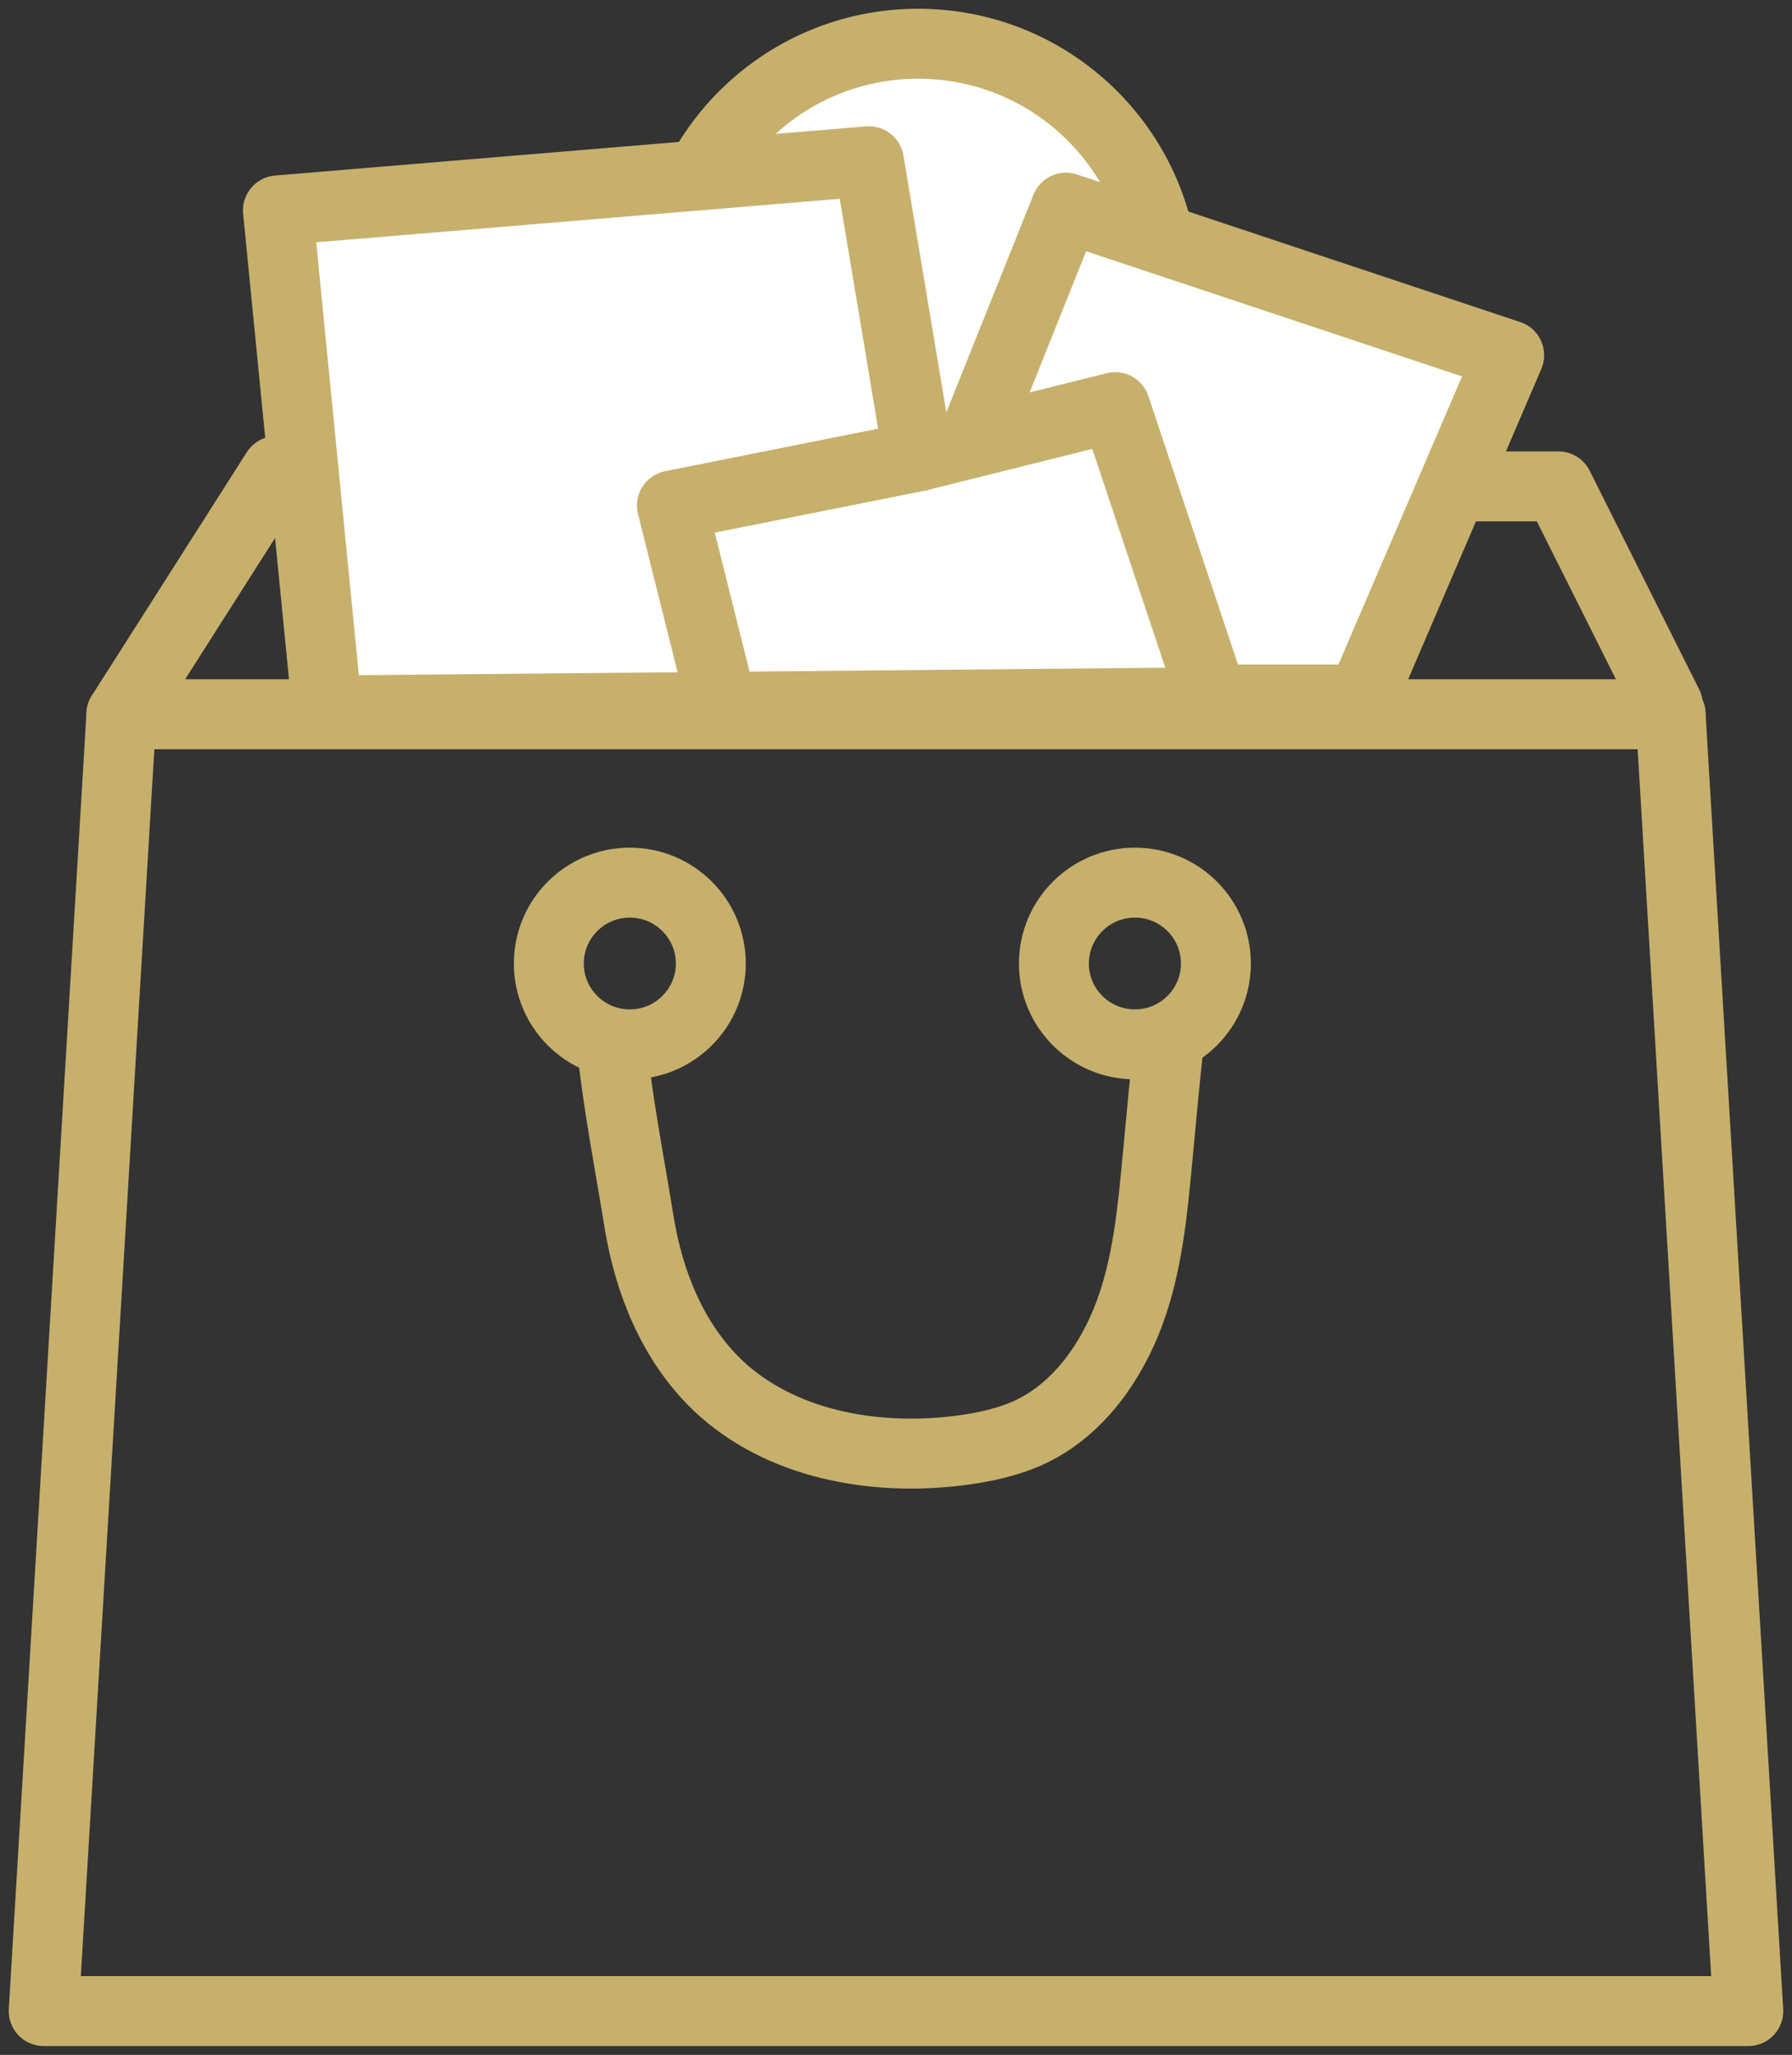
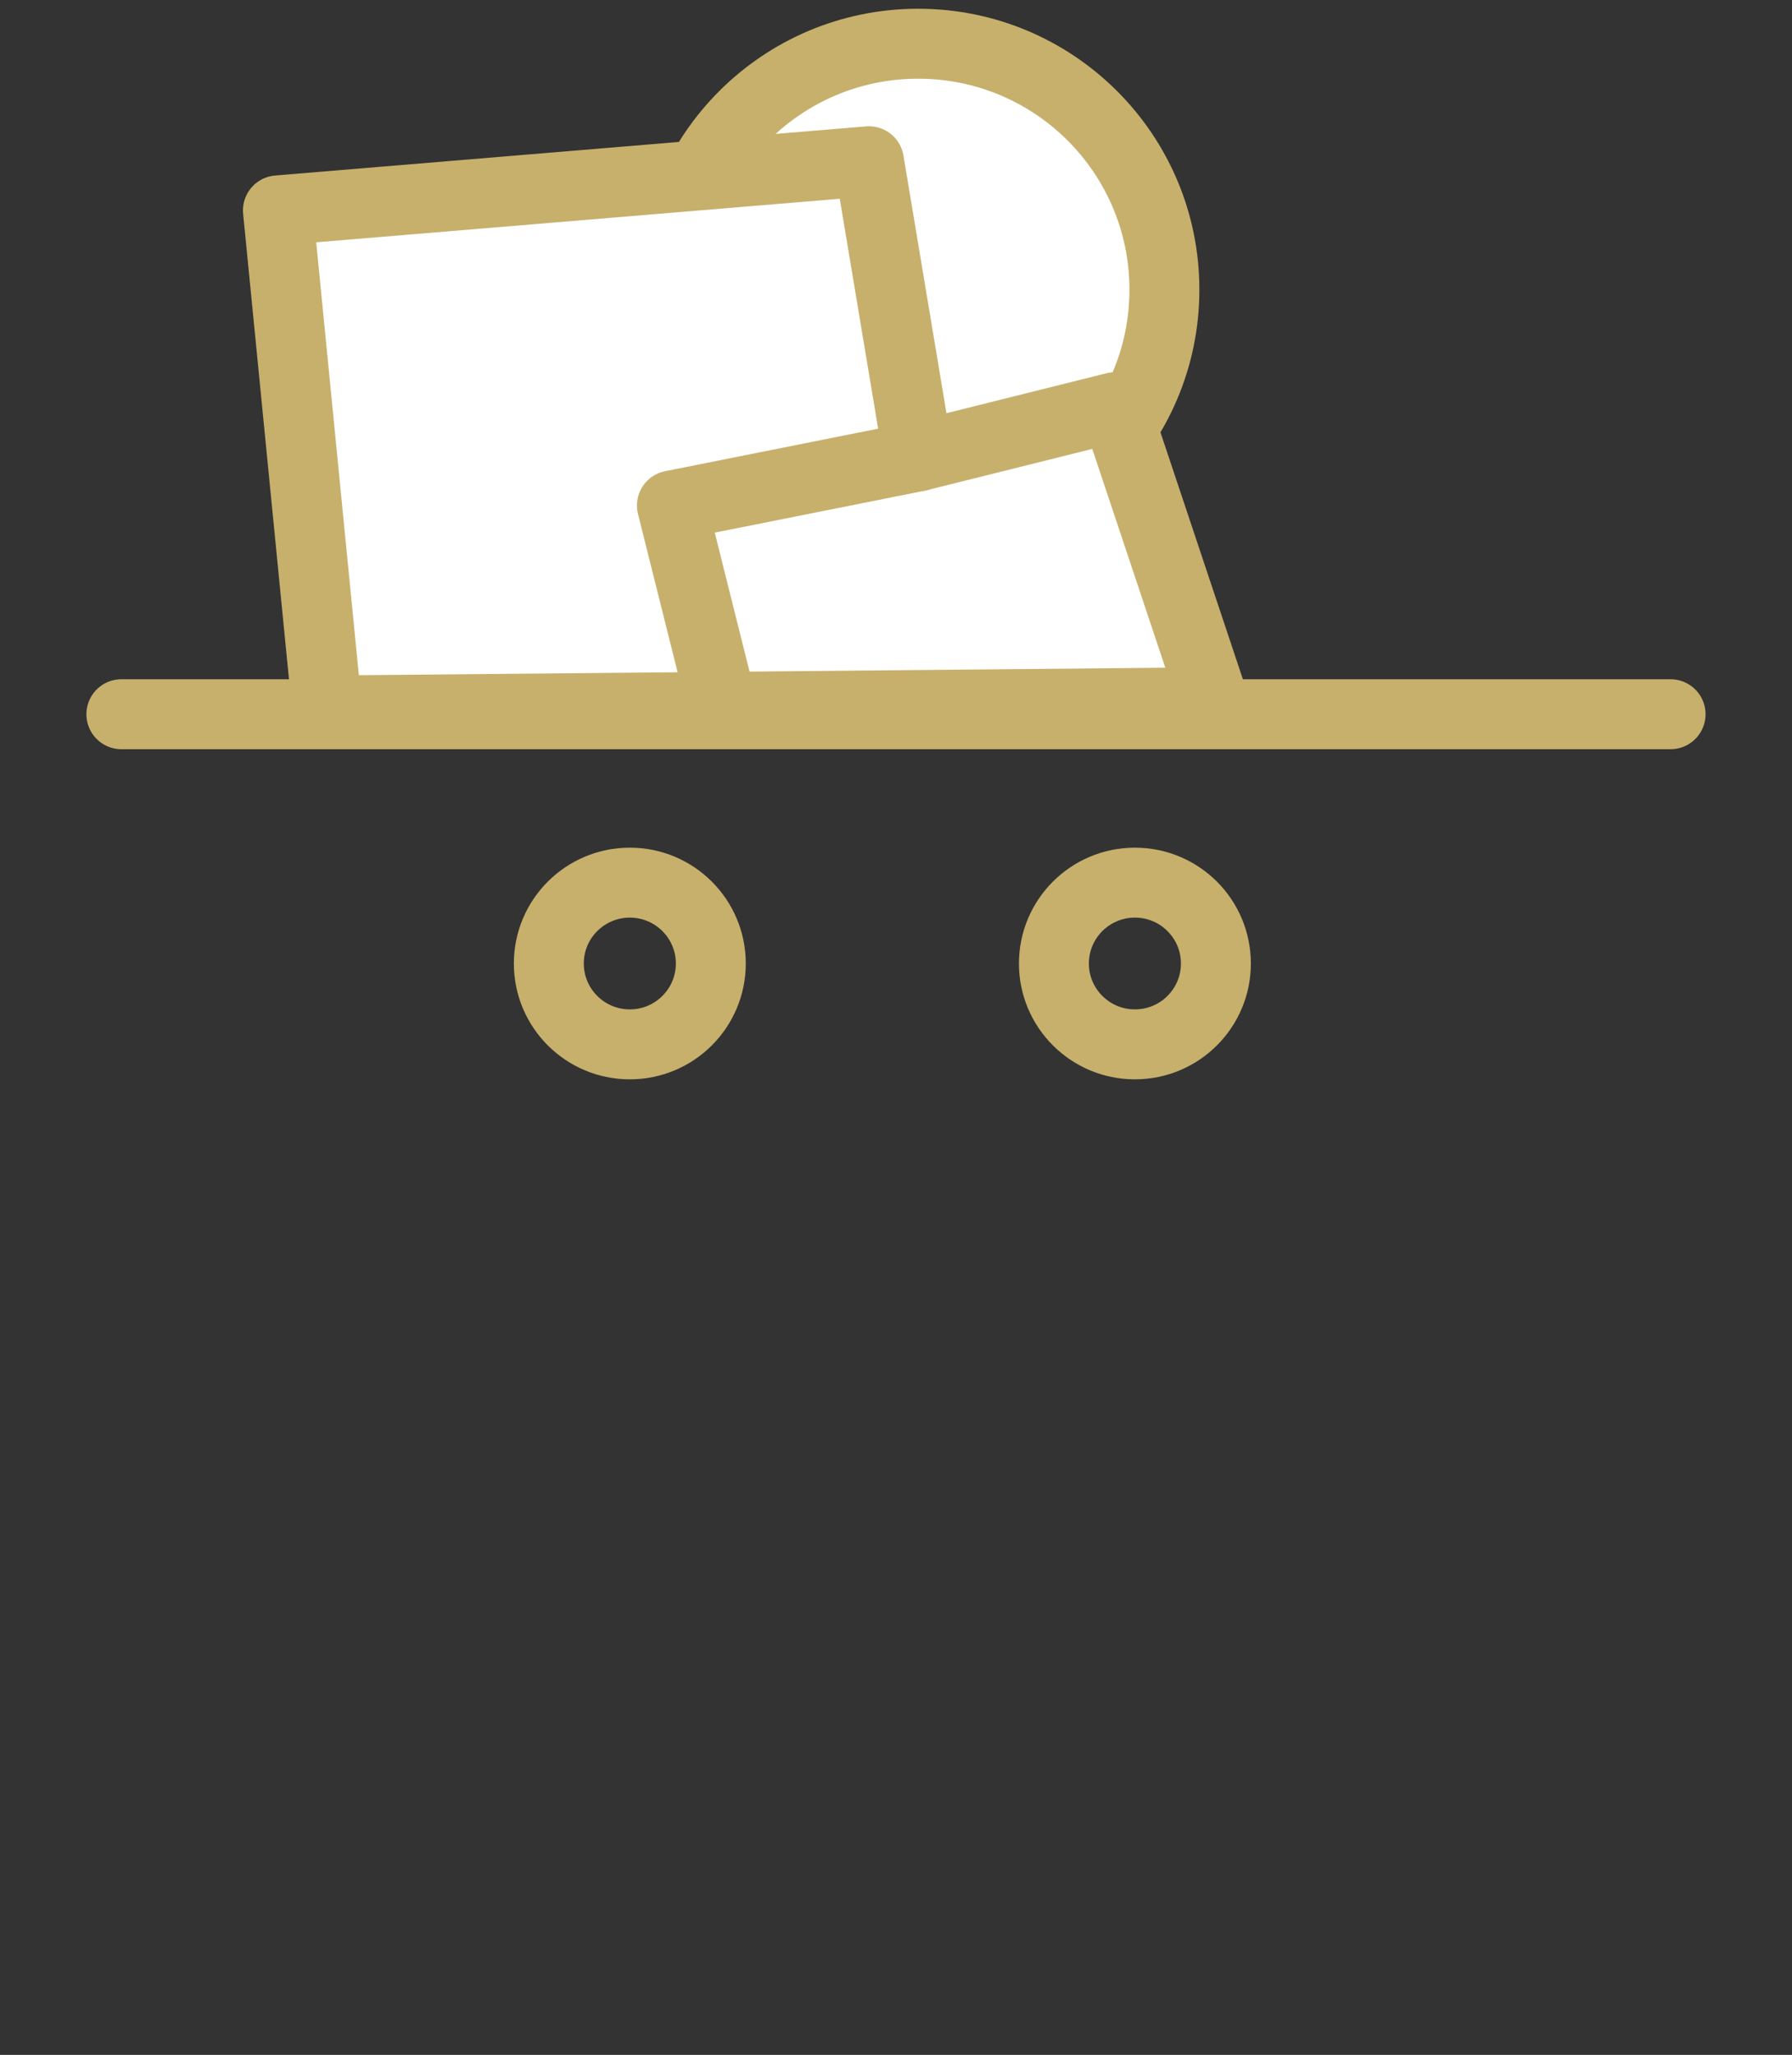
<svg xmlns="http://www.w3.org/2000/svg" width="41" height="47" viewBox="0 0 41 47" fill="none">
  <rect x="0" y="0" width="41" height="47" fill="#333333" stroke="none" />
  <path d="M21.007 12.25C24.119 12.25 26.641 9.732 26.641 6.625C26.641 3.518 24.119 1 21.007 1C17.895 1 15.373 3.518 15.373 6.625C15.373 9.732 17.895 12.25 21.007 12.25Z" fill="white" stroke="#C7B06C" stroke-width="1.6" stroke-miterlimit="10" stroke-linecap="round" stroke-linejoin="round" />
-   <path d="M22.135 10.375L24.388 4.75L34.529 8.125L31.149 16H21.008L22.135 10.375Z" fill="white" stroke="#C7B06C" stroke-width="1.6" stroke-miterlimit="10" stroke-linecap="round" stroke-linejoin="round" />
-   <path d="M7.485 10.773H6.321L2.778 16.336L1 45.998H20.494H40L38.222 16.336" stroke="#C7B06C" stroke-width="1.6" stroke-miterlimit="10" stroke-linecap="round" stroke-linejoin="round" />
  <path d="M2.777 16.336H38.222" stroke="#C7B06C" stroke-width="1.6" stroke-miterlimit="10" stroke-linecap="round" />
  <path d="M14.41 23.887C15.433 23.887 16.263 23.059 16.263 22.038C16.263 21.016 15.433 20.188 14.41 20.188C13.386 20.188 12.557 21.016 12.557 22.038C12.557 23.059 13.386 23.887 14.41 23.887Z" stroke="#C7B06C" stroke-width="1.6" stroke-miterlimit="10" stroke-linecap="round" />
  <path d="M25.966 23.887C26.99 23.887 27.819 23.059 27.819 22.038C27.819 21.016 26.99 20.188 25.966 20.188C24.943 20.188 24.113 21.016 24.113 22.038C24.113 23.059 24.943 23.887 25.966 23.887Z" stroke="#C7B06C" stroke-width="1.6" stroke-miterlimit="10" stroke-linecap="round" />
-   <path d="M13.996 23.902C14.146 25.302 14.397 26.564 14.622 27.951C14.848 29.339 15.398 30.701 16.413 31.677C17.84 33.039 19.993 33.426 21.959 33.176C22.535 33.102 23.111 32.977 23.624 32.727C24.688 32.202 25.427 31.151 25.84 30.039C26.253 28.927 26.366 27.727 26.479 26.539C26.566 25.602 26.654 24.664 26.754 23.727" stroke="#C7B06C" stroke-width="1.6" stroke-miterlimit="10" stroke-linecap="round" />
  <path d="M27.769 16.062L25.515 9.312L21.008 10.437L19.881 3.688L6.359 4.812L7.486 16.25L27.769 16.062Z" fill="white" stroke="#C7B06C" stroke-width="1.6" stroke-miterlimit="10" stroke-linecap="round" stroke-linejoin="round" />
-   <path d="M38.16 16.125L35.656 11.125H33.402" stroke="#C7B06C" stroke-width="1.6" stroke-miterlimit="10" stroke-linecap="round" stroke-linejoin="round" />
  <path d="M21.007 10.438L15.373 11.562L16.5 16.062" stroke="#C7B06C" stroke-width="1.6" stroke-miterlimit="10" stroke-linecap="round" stroke-linejoin="round" />
</svg>